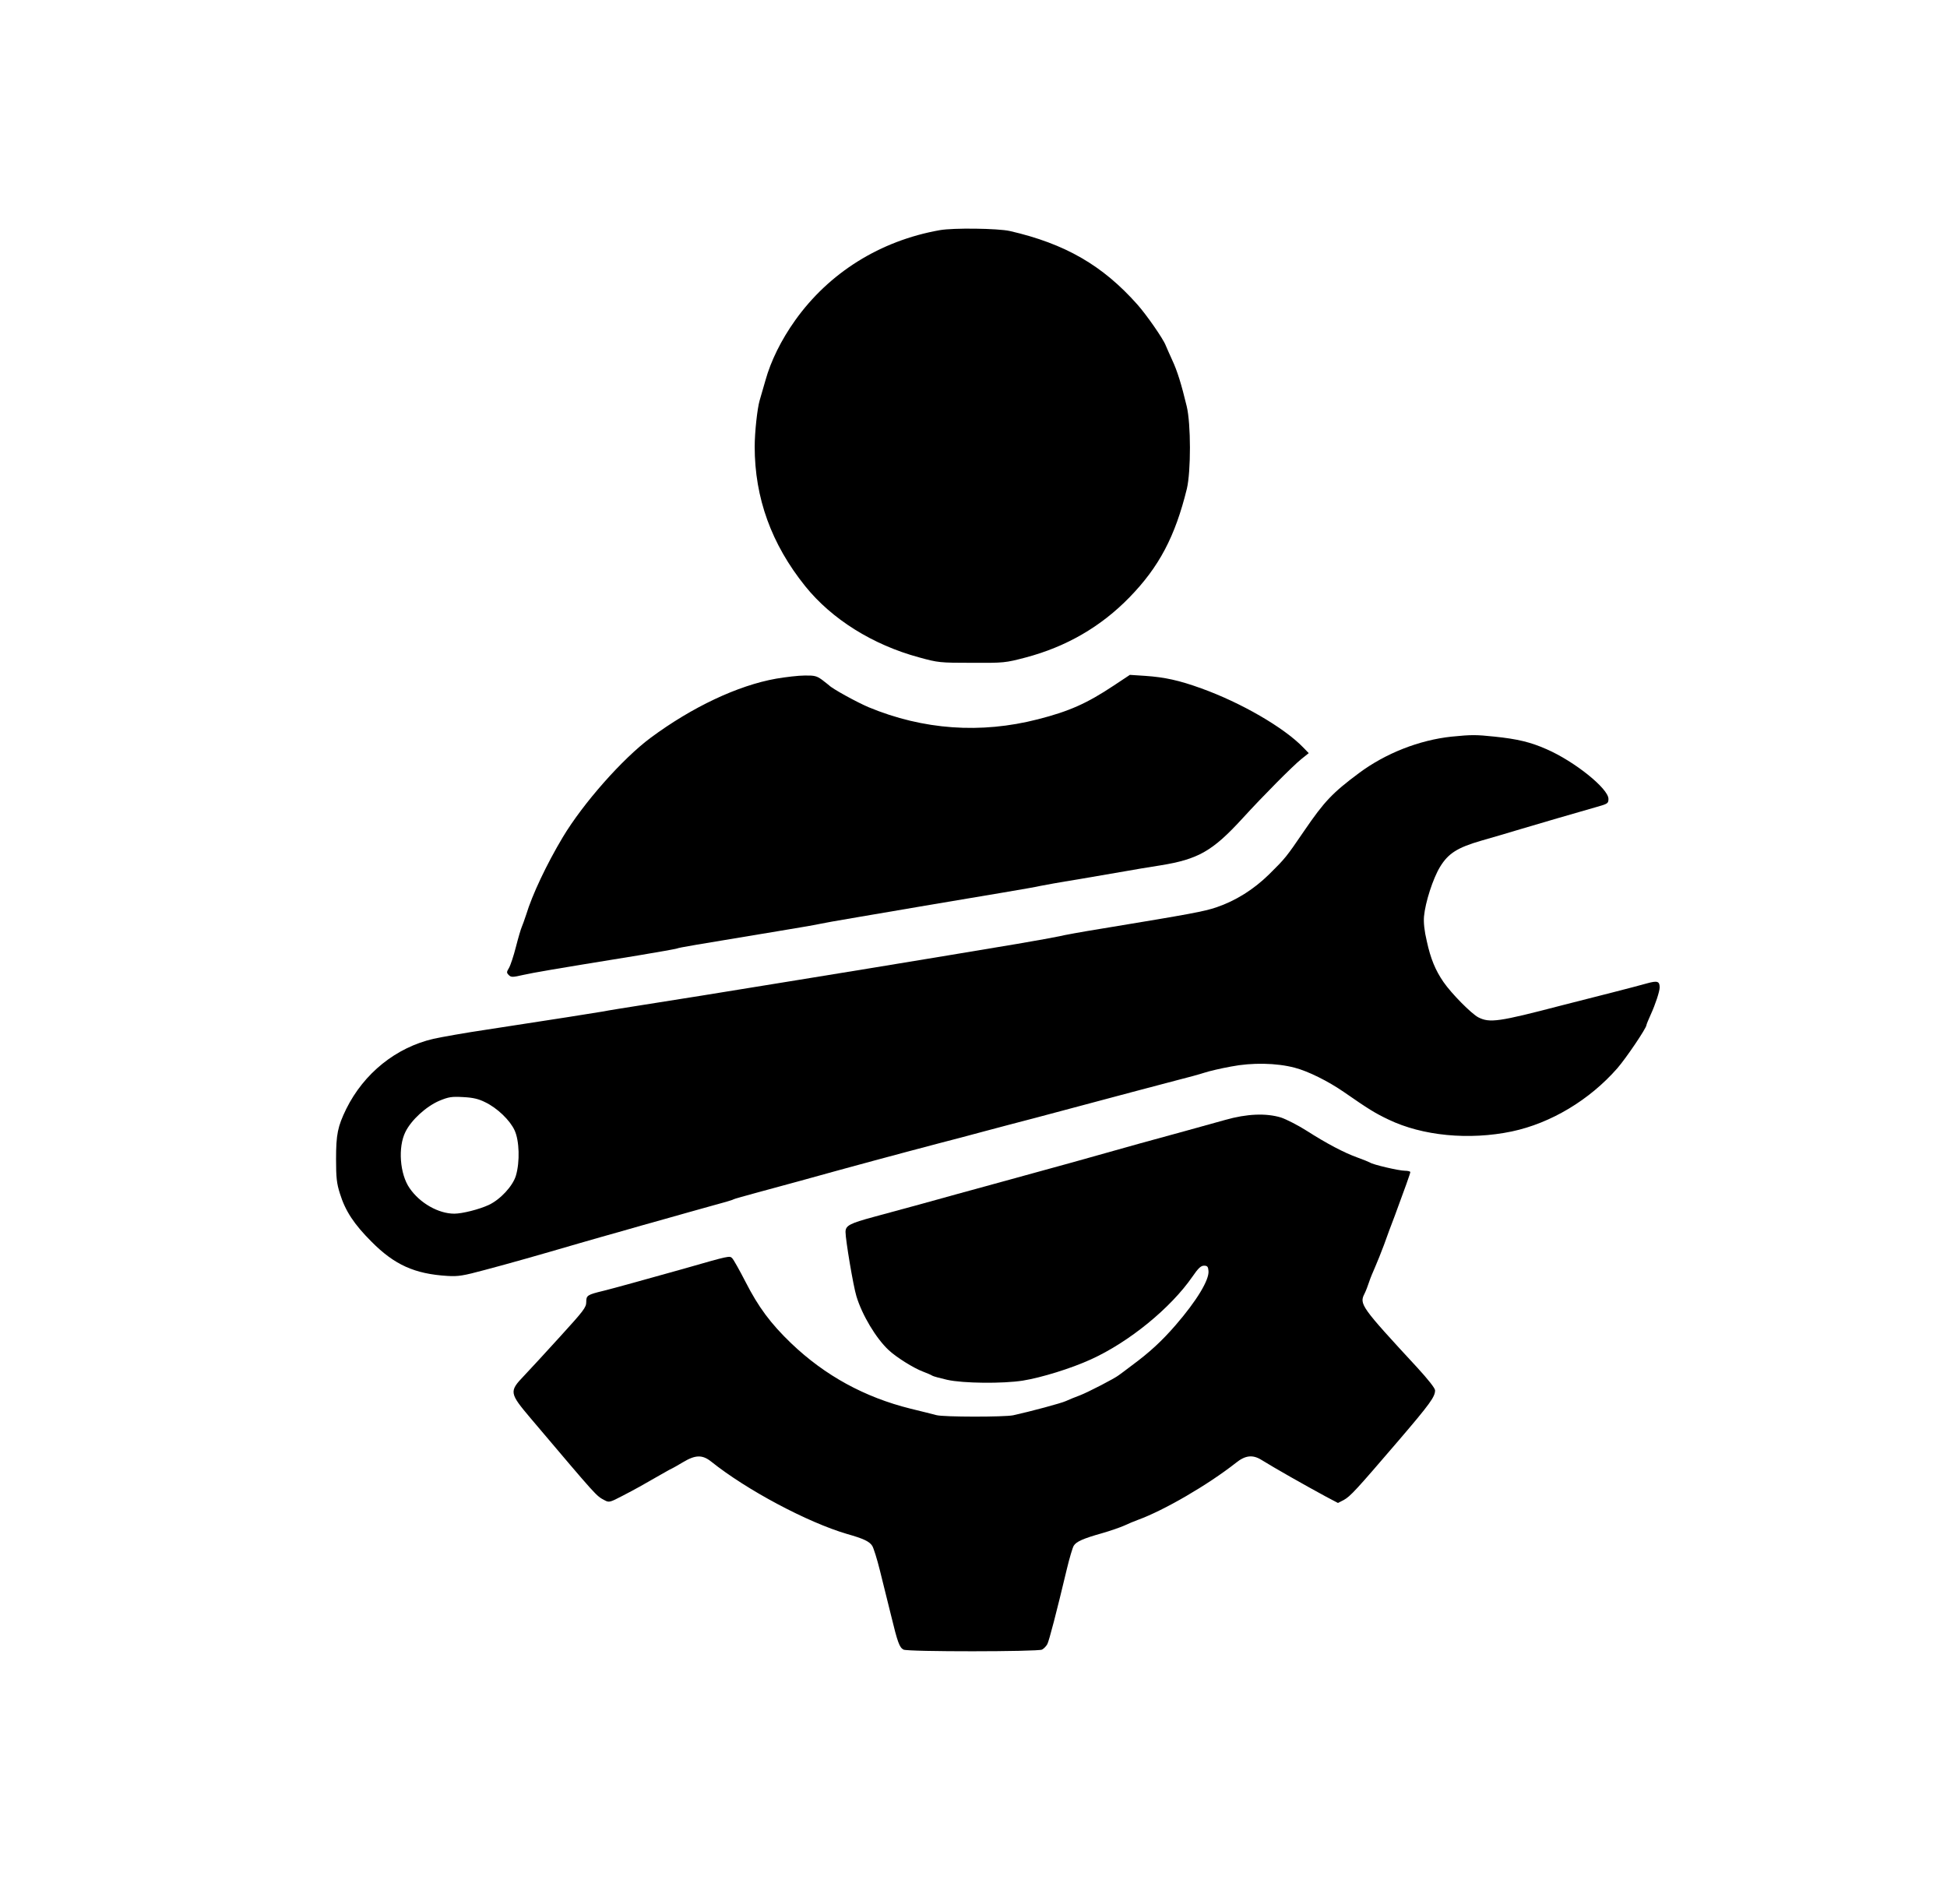
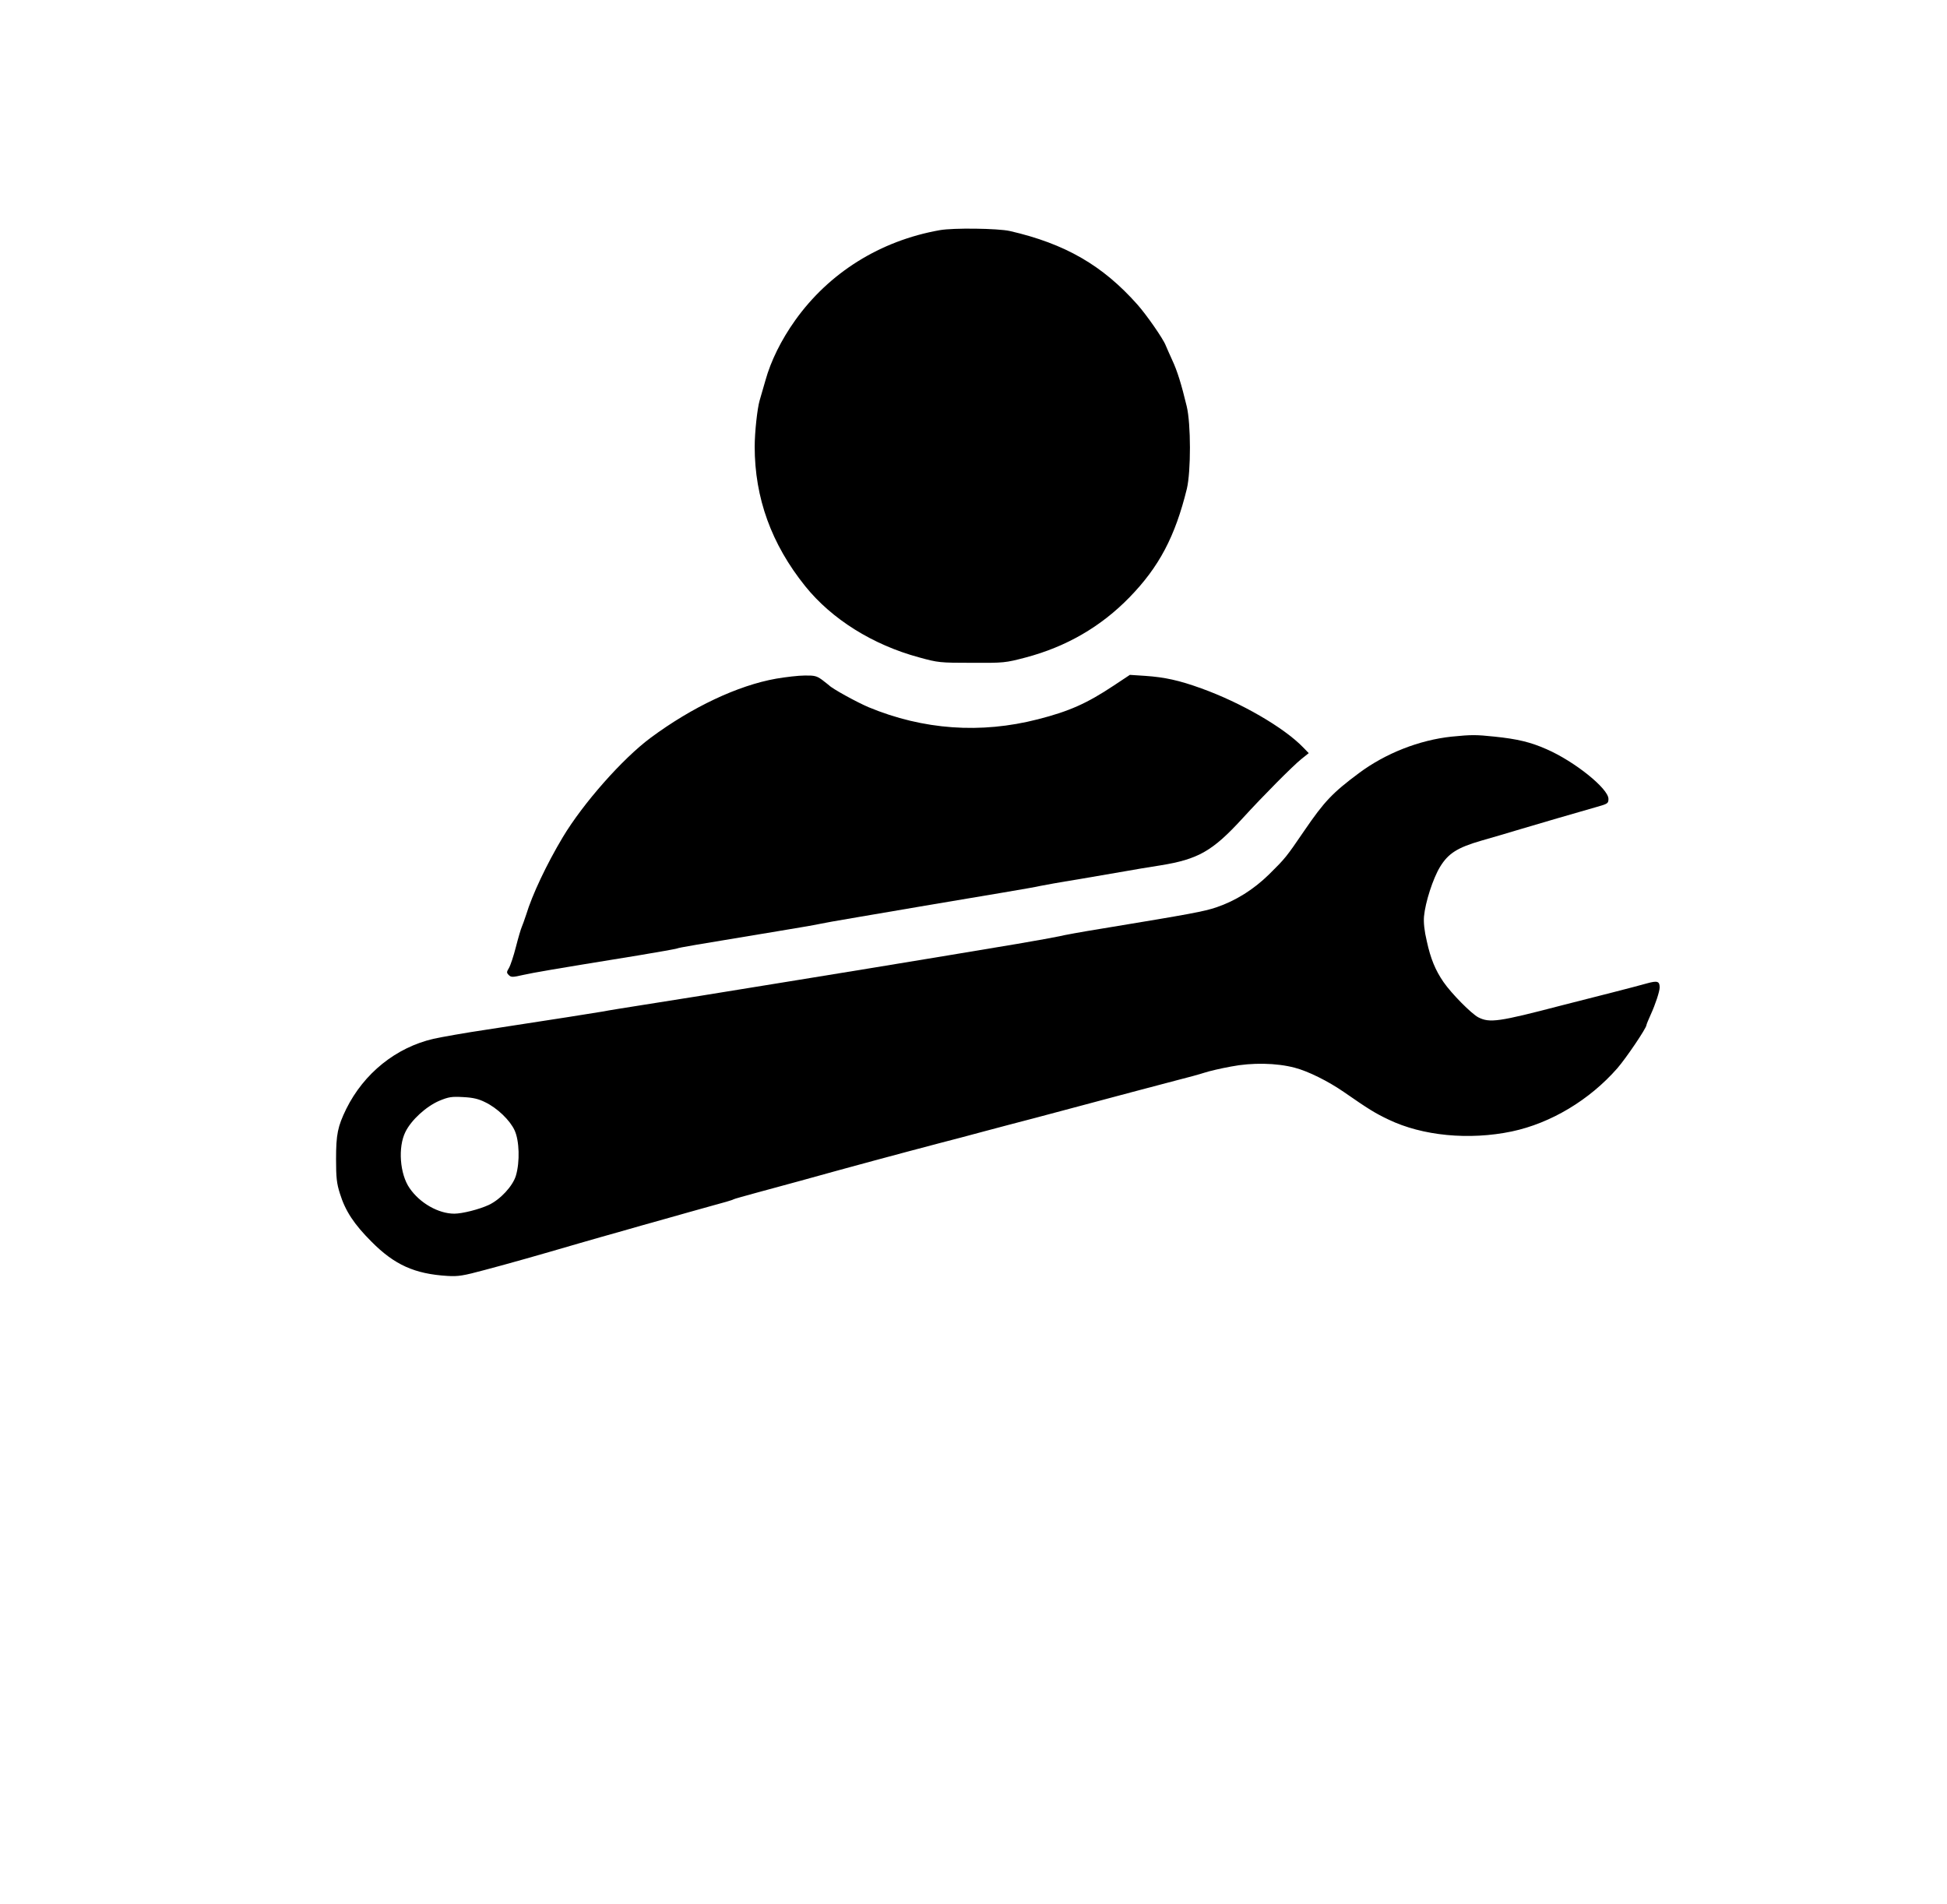
<svg xmlns="http://www.w3.org/2000/svg" width="1572" height="1537.333" version="1.0" viewBox="0 0 1179 1153">
  <path d="M569 139.4c-36 6.4-66.9 25.7-87.5 54.6-8.4 11.8-14.7 24.5-18 36.4-1.4 5-3 10.4-3.5 12.1-1.4 4.7-3 19.2-3 28 0 31 10.1 59 30.6 84.5 16 19.9 40.8 35.5 68.9 43.1 11.6 3.2 12.6 3.3 32 3.3 19.5.1 20.3 0 32.5-3.2 24.6-6.5 45.6-18.6 63-36.5 17.9-18.4 27.6-36.8 34.7-65.7 2.5-10.6 2.5-39.3-.1-50-3.2-13.3-5.7-21.4-8.8-28-1.6-3.6-3.4-7.5-3.9-8.8-1.5-4-11.6-18.5-17.1-24.7-21.1-23.8-43.8-36.9-77.3-44.6-7.1-1.6-34.3-2-42.5-.5zM470 411c-23.2 4.1-50.9 17.2-76 35.8-17.1 12.7-40.9 39.7-53.2 60.2-9.8 16.4-18.5 34.8-22.2 47-1 3-2.2 6.4-2.7 7.5-.5 1.1-2.1 6.5-3.5 12s-3.3 11.2-4.2 12.7c-1.5 2.5-1.5 2.9-.1 4.3s2.3 1.4 8.8-.1c6.9-1.5 16-3.1 69.6-11.8 12.1-2 22.7-3.9 23.5-4.2 1.4-.6 9.8-2 63-10.8 11.8-1.9 22.4-3.8 23.5-4.1 1.1-.3 11.2-2.1 22.5-4s31.1-5.3 44-7.5c12.9-2.2 32.7-5.5 44-7.4 11.3-1.9 21.6-3.7 23-4.1 1.4-.3 11.7-2.2 23-4 11.3-1.9 24.1-4.1 28.5-4.9 4.4-.8 13.9-2.4 21-3.5 23.1-3.7 31.8-8.7 50-28.6 12.6-13.8 30.2-31.5 35.5-35.8l4.5-3.6-3.4-3.5c-11.7-12.1-37.7-27.1-61.6-35.7-13.5-4.9-22.3-6.8-34.1-7.6l-9.2-.6-9.8 6.5c-16.4 10.9-27.1 15.6-45.9 20.4-34.6 8.9-69.5 6.4-102.5-7.3-7.1-3-22.2-11.3-24-13.3-.3-.3-2.2-1.7-4.2-3.3-3.2-2.3-4.5-2.7-10.5-2.6-3.7 0-11.5.9-17.3 1.9z" />
  <path d="M879 446.1c-19.6 2.1-40 10.1-56.1 22.1-16 11.9-21 17.2-32.9 34.6-11.2 16.4-11.6 16.9-21.5 26.7-9.4 9.2-20.2 16-32 20-7.5 2.5-14.8 3.9-69.5 12.9-11.8 1.9-23.3 4-25.5 4.6-2.2.5-13.7 2.6-25.5 4.6-11.8 2-30.7 5.1-42 7-11.3 1.9-31.7 5.2-45.5 7.5-13.7 2.2-34.4 5.6-46 7.5-52.8 8.6-71.5 11.6-92 14.8-12.1 1.9-23.3 3.7-25 4.1-3.2.6-31.3 5-70.5 11-12.9 1.9-27.5 4.5-32.5 5.6-22.8 5.3-42.1 20.9-52.8 42.4-5.2 10.7-6.2 15.4-6.2 30.5 0 11.2.4 14.7 2.3 20.7 3.3 10.7 8.6 18.7 19.2 29.3 13.9 14 26.1 19.5 46 20.7 6.5.4 9.5-.1 22.5-3.6 15.5-4.1 32.7-9 57-16.1 7.7-2.2 19.4-5.6 26-7.4 6.6-1.9 18.5-5.3 26.5-7.5 8-2.3 20.3-5.7 27.4-7.7 7.1-1.9 13.4-3.7 13.8-4.1.5-.3 6.7-2 13.6-3.9 7-1.9 19.2-5.2 27.2-7.4 29.1-8.1 58.8-16.1 83.5-22.6 7.2-1.8 19.8-5.2 28-7.4 8.3-2.2 21.8-5.8 30-7.9 8.3-2.2 21.1-5.6 28.5-7.6 19.7-5.3 41.7-11.1 56.5-15 7.2-1.8 15.2-4 17.9-4.9 2.7-.9 9.9-2.6 16-3.7 12.8-2.5 27.6-2.2 38.6.7 8.1 2.1 20.2 8.1 29.9 14.8 14.7 10.2 18.7 12.7 26.9 16.6 20.6 9.9 48.8 12.6 74.7 7.2 23.6-5 47-19 63.9-38.3 5.3-6.1 17.6-24.3 17.6-26.1 0-.4 1.2-3.3 2.6-6.4 2.8-6.1 5.4-14 5.4-16.4 0-3.8-1.4-4.2-7.6-2.5-3.2.9-12.6 3.4-20.9 5.5-8.2 2.1-22.2 5.7-31 7.9-37.9 9.9-43.4 10.7-50.3 7.2-4.2-2.2-16.2-14.3-21.1-21.4-4.9-7.1-7.8-14.1-10.1-24.7-1.5-6.3-2-11.3-1.7-15 .8-8.6 5.4-22.9 9.7-30 5-8.2 10.5-11.7 25-15.9 5.8-1.6 16.8-4.9 24.5-7.2 13.2-3.9 28.8-8.5 45.3-13.2 6.8-1.9 7.2-2.2 7.2-4.9 0-6.2-20.5-22.7-37.5-30.1-9.7-4.3-17.8-6.2-31.4-7.6-11.5-1.2-13.9-1.2-26.1 0zM293.8 667.5c7.3 3.5 15 10.9 17.8 17 2.9 6.2 3.3 19.1.8 27.5-1.9 6.3-9.4 14.4-16.4 17.7-5.8 2.7-16.1 5.3-20.9 5.3-9.6 0-20.9-6.4-27.1-15.5-5.9-8.5-7.1-24.8-2.5-34 3.5-7.2 12.6-15.5 20.6-18.9 5.6-2.3 7.4-2.6 14.4-2.2 6 .3 9.3 1.1 13.3 3.1z" />
-   <path d="M742 678.2c-5.8 1.6-16.8 4.7-24.5 6.8-7.7 2.1-19.8 5.4-27 7.4-32.6 9.2-49.8 14-83.5 23.2-6.9 1.9-19 5.2-27 7.4-13.9 3.9-26.7 7.4-50.7 13.9-14.8 4-17.3 5.3-17.3 9.2 0 4.7 4.7 32.8 6.6 38.9 3.4 11.3 11.8 25.4 19.5 32.6 4.7 4.4 15.1 10.9 20.7 13 2.6 1 5.2 2.1 5.7 2.5.6.4 4.6 1.5 9 2.5 9.7 2.2 33.8 2.4 45.9.5 11.2-1.8 29.3-7.4 41.1-12.8 23.2-10.5 48.5-31.2 61.6-50.2 3.5-5.1 5.1-6.6 7-6.6 2 0 2.5.6 2.7 3.2.5 5.4-7.1 18-19.9 32.8-8.5 9.8-15.8 16.5-26.5 24.4-3.8 2.9-7.3 5.5-7.9 5.9-2.5 2-18.6 10.3-23.5 12.2-3 1.1-6.9 2.7-8.6 3.5-2.8 1.3-21.4 6.3-31.9 8.6-5.4 1.1-42.1 1.1-46.5-.1-1.9-.5-8.9-2.3-15.6-3.9-27.8-6.9-51.8-20-72.3-39.6-12.5-12-19.9-22-27.7-37.3-3.6-7-7.2-13.4-8-14.2-1.6-1.6-1.3-1.7-29.9 6.5-23.2 6.5-41.9 11.7-48 13.2-9.9 2.4-10.5 2.8-10.5 6.8 0 3.3-1.6 5.3-15.7 20.8-8.6 9.5-18.5 20.2-22 23.9-9.1 9.5-8.9 10.4 4.1 25.8 41 48.4 39.4 46.7 44.8 49.6 2.6 1.4 3.2 1.2 10.5-2.6 8.3-4.3 12.4-6.6 23.5-13 3.8-2.2 7.1-4 7.3-4 .1 0 2.9-1.6 6.1-3.5 7.5-4.5 11.7-4.6 17-.4 21.6 17.3 58.5 36.9 82.4 43.9 9.9 2.8 13.5 4.5 15.2 7.2.8 1.3 2.9 7.9 4.6 14.8 1.7 6.9 4.7 19 6.7 27 4.1 17 5.2 19.7 7.6 21 2.5 1.4 81.4 1.3 83.9 0 1.1-.6 2.5-2 3.2-3.3 1.1-2.1 5.6-19.4 11.8-45.4 1.6-6.7 3.5-13.1 4.2-14.2 1.5-2.5 5.8-4.4 17.2-7.6 4.9-1.4 10.9-3.5 13.4-4.6 2.5-1.2 6.2-2.7 8.1-3.4 16-5.8 42.6-21.3 59.5-34.6 5.7-4.6 10.2-5.1 15.6-1.7 7.9 4.9 25.7 15 38.8 22.1l7.4 3.9 3.5-1.8c4-2.2 7.4-5.9 33.2-36 19-22.2 22.1-26.5 22.1-30.4 0-1.3-4.3-6.7-10.8-13.8-34.1-36.9-35.2-38.4-31.9-44.8.8-1.6 2-4.7 2.7-6.9.7-2.2 2.4-6.3 3.7-9.2 1.3-2.9 3.7-9 5.4-13.5 1.6-4.6 4.6-12.6 6.6-17.8 6-16.2 9.3-25.4 9.3-26.2 0-.4-1.5-.8-3.3-.8-3.5 0-19.5-3.7-21.2-5-.5-.3-3.9-1.7-7.5-3-8.1-2.9-18.7-8.5-30.9-16.3-5.2-3.3-12.1-6.8-15.3-7.9-9.1-2.8-20.8-2.3-33.8 1.4z" />
</svg>